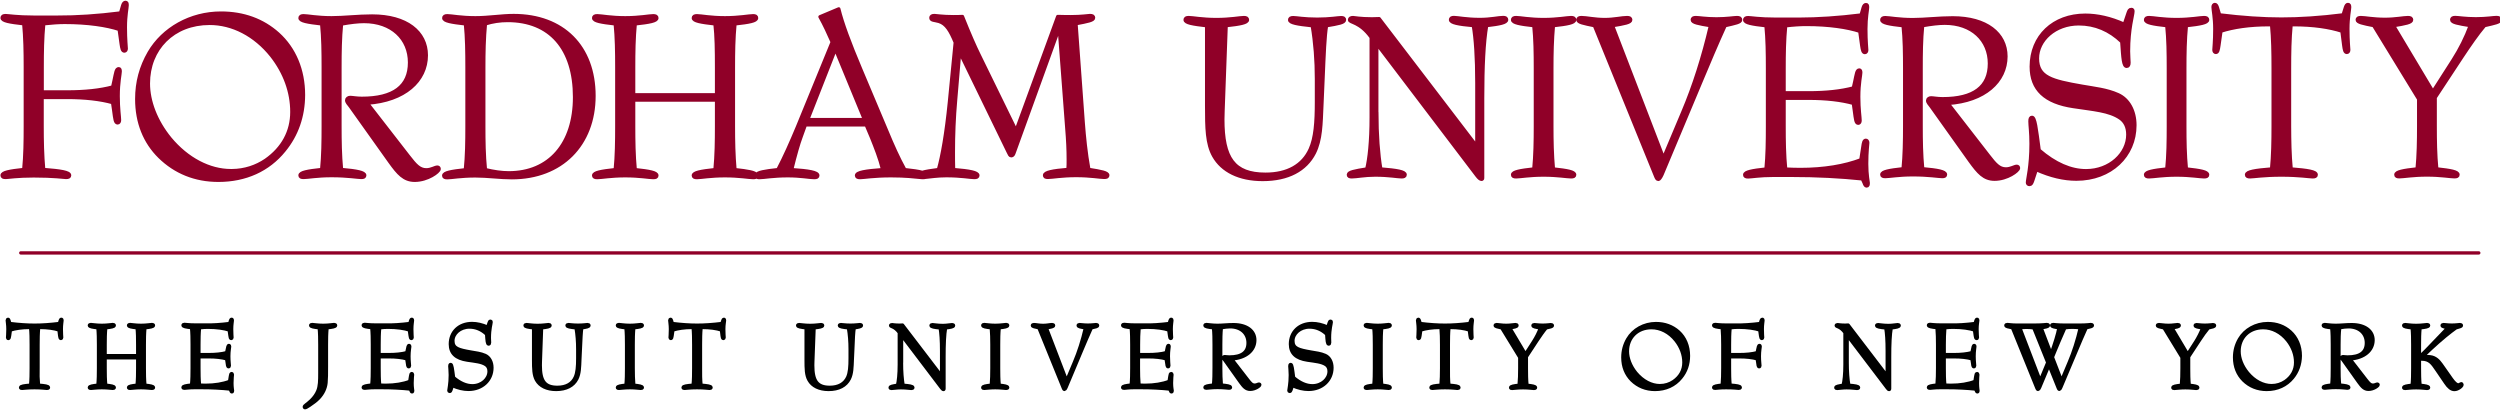
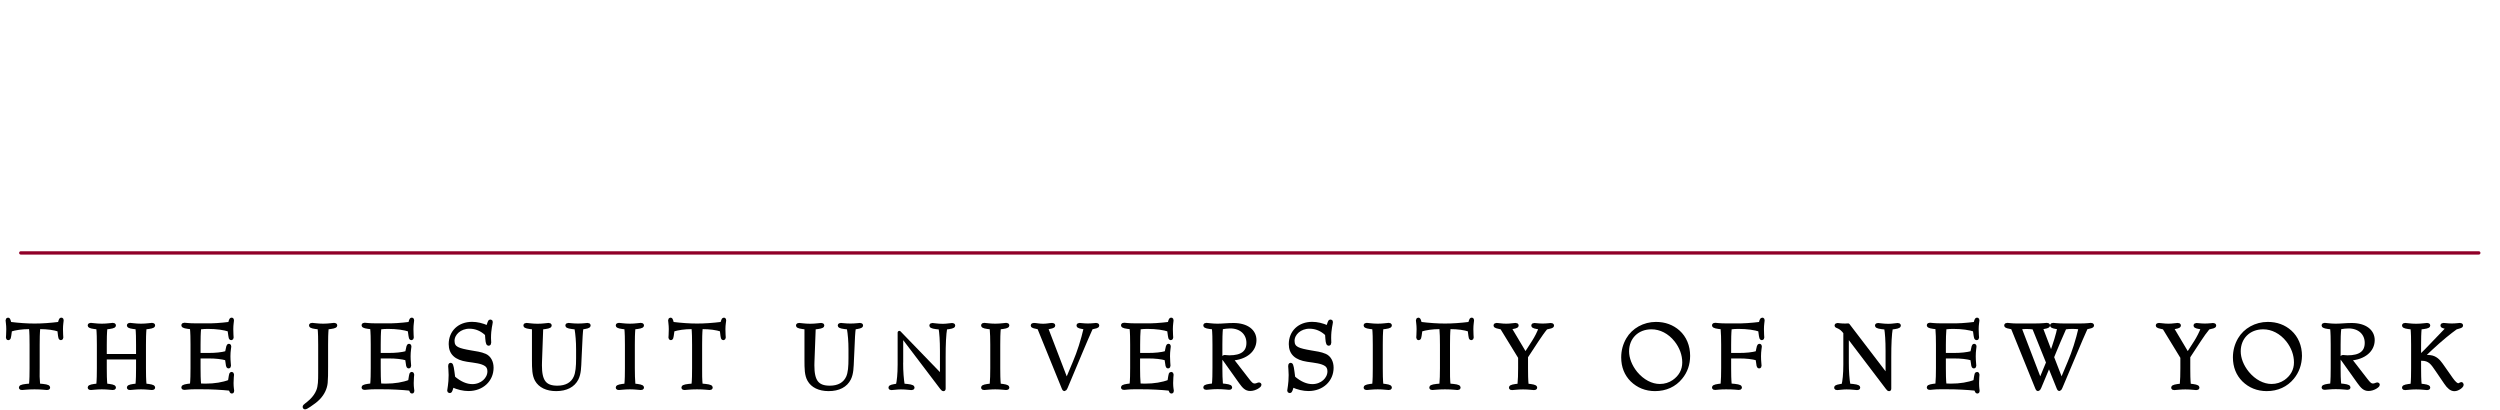
<svg xmlns="http://www.w3.org/2000/svg" width="3000px" height="492px" viewBox="0 0 3000 492" version="1.1">
  <g id="New-Group">
    <g id="group">
      <g id="group-1" />
      <g id="group-2">
-         <path id="Path" d="M262.105 216.305 C234.235 216.305 210.44 206.608 191.534 188.11 173.688 170.509 164.153 147.04 164.153 118.845 164.153 98.554 169.044 80.462 179.067 63.104 195.854 34.42 228.613 15.761 265.12 15.761 292.175 15.761 315.155 24.153 333.571 40.614 353.373 58.46 364.13 84.13 364.13 113.956 364.049 139.217 356.225 161.953 340.823 180.614 321.918 203.92 294.619 216.305 262.105 216.305 Z M497.692 216.305 C484.736 216.305 477.89 208.157 467.948 194.386 L420.358 127.563 C418.158 124.63 416.038 122.674 416.038 120.229 416.038 118.355 417.996 116.97 420.114 116.97 423.048 116.97 427.692 118.03 434.13 118.03 472.267 118.03 491.499 103.687 491.499 75.003 491.499 46.319 470.149 25.784 436.819 25.784 429.485 25.784 420.603 26.842 409.765 28.798 408.135 45.91 407.89 62.942 407.89 80.544 L407.89 151.196 C407.89 168.716 408.135 186.073 409.765 203.43 428.426 205.06 437.634 206.934 437.634 210.438 437.634 212.313 436.33 212.884 433.56 212.884 429.241 212.884 417.016 210.684 397.866 210.684 380.509 210.684 369.426 212.884 364.374 212.884 361.359 212.884 360.056 212.313 360.056 210.438 360.056 206.934 368.695 205.305 386.052 203.43 387.682 186.888 387.925 169.612 387.925 151.196 L387.925 80.544 C387.925 62.453 387.682 45.097 386.052 28.636 368.776 26.68 360.056 25.132 360.056 21.628 360.056 19.754 361.44 18.938 364.374 18.938 369.182 18.938 380.59 21.382 397.866 21.382 412.779 21.382 429.241 19.262 446.599 19.262 487.751 19.262 511.546 38.495 511.546 66.364 511.546 96.678 485.55 120.718 440.649 123.733 L490.439 187.866 C498.261 197.889 503.153 203.839 511.546 203.839 517.495 203.839 522.056 200.579 524.827 200.579 526.131 200.579 526.946 201.393 526.946 202.778 526.946 206.038 513.175 216.305 497.692 216.305 Z M536.808 213.21 C533.874 213.21 532.487 212.639 532.487 210.764 532.487 207.261 541.126 205.631 558.483 203.757 560.195 187.133 560.439 169.775 560.439 151.44 L560.439 80.788 C560.439 62.371 560.195 45.097 558.565 28.636 541.29 26.68 532.569 25.132 532.569 21.628 532.569 19.754 533.954 18.938 536.888 18.938 541.777 18.938 552.86 21.382 570.462 21.382 586.678 21.382 601.836 18.694 616.423 18.694 675.421 18.694 712.743 56.016 712.743 115.014 712.743 173.687 673.546 213.21 614.222 213.21 599.635 213.21 584.967 211.009 570.38 211.009 553.104 211.009 541.697 213.21 536.808 213.21 Z M716.737 213.046 C713.804 213.046 712.417 212.476 712.417 210.602 712.417 207.098 721.055 205.469 738.331 203.595 739.961 187.133 740.206 169.775 740.206 151.44 L740.206 80.544 C740.206 62.453 739.961 45.097 738.331 28.636 720.974 26.68 712.417 25.132 712.417 21.628 712.417 19.754 713.722 18.938 716.737 18.938 721.627 18.938 732.952 21.382 750.31 21.382 767.667 21.382 778.995 18.938 783.884 18.938 786.818 18.938 788.202 19.754 788.202 21.628 788.202 25.132 779.565 26.761 762.208 28.636 760.578 45.911 760.333 63.024 760.333 80.544 L760.333 113.792 859.915 113.792 859.915 80.544 C859.915 60.253 859.67 43.222 858.04 28.636 840.764 26.68 832.044 25.132 832.044 21.628 832.044 19.754 833.431 18.938 836.364 18.938 841.254 18.938 852.579 21.382 869.937 21.382 887.212 21.382 898.866 18.938 903.755 18.938 906.689 18.938 907.831 19.754 907.831 21.628 907.831 25.132 899.193 26.761 881.917 28.636 880.287 45.911 880.042 63.024 880.042 80.544 L880.042 151.44 C880.042 169.042 880.369 186.318 881.917 203.595 897.822 205.32 906.405 206.839 907.667 209.803 908.926 206.838 917.515 205.32 933.499 203.595 941.567 188.193 949.145 171.161 957.05 152.175 L998.69 50.473 C994.046 39.961 989.482 29.94 984.023 20.161 L1006.515 10.708 C1010.589 27.494 1019.472 51.533 1032.755 82.907 L1064.128 157.307 C1071.136 174.338 1078.225 190.067 1085.722 203.595 1095.458 204.651 1102.475 205.631 1106.747 206.911 1110.773 205.692 1117.239 204.675 1126.142 203.512 1130.705 187.54 1135.594 160.241 1139.343 122.593 L1146.351 50.882 C1140.483 36.784 1135.594 28.472 1126.874 25.702 1121.414 24.072 1117.097 24.641 1117.097 21.382 1117.097 19.508 1118.482 18.694 1121.415 18.694 1123.371 18.694 1130.868 20.079 1144.151 20.079 1147.329 20.079 1150.914 20.079 1154.907 19.835 1163.545 41.511 1170.31 56.668 1174.466 65.061 L1219.284 156.737 1269.319 19.835 C1276.654 20.079 1281.788 20.079 1284.966 20.079 1298.249 20.079 1305.826 18.694 1307.944 18.694 1310.96 18.694 1312.265 19.508 1312.265 21.382 1312.265 24.397 1305.257 25.701 1291.159 28.389 L1299.796 147.122 C1301.1 164.479 1302.974 183.383 1306.56 203.348 1321.717 205.793 1329.296 207.179 1329.296 210.356 1329.296 212.231 1327.993 212.802 1324.978 212.802 1319.844 212.802 1308.679 210.602 1291.403 210.602 1274.046 210.602 1262.719 212.802 1257.585 212.802 1254.57 212.802 1253.509 212.231 1253.509 210.356 1253.509 206.852 1262.718 204.897 1281.624 203.348 1281.95 199.6 1281.95 195.526 1281.95 191.208 1281.95 180.125 1281.38 167.657 1280.239 154.13 L1271.112 33.442 1217.247 182.243 C1216.188 185.503 1215.373 186.889 1213.499 186.889 1211.869 186.889 1211.299 185.258 1209.995 182.569 L1151.565 62.454 1146.677 119.985 C1144.802 141.091 1143.987 161.871 1143.987 182.733 1143.987 189.741 1143.987 196.504 1144.232 203.512 1163.952 205.142 1173.405 207.016 1173.405 210.52 1173.405 212.394 1172.102 212.966 1169.087 212.966 1164.279 212.966 1153.196 210.764 1135.595 210.764 1124.848 210.764 1116.289 212.205 1110.089 212.755 1109.411 212.961 1108.519 213.046 1107.399 213.046 1106.957 213.046 1106.38 213.014 1105.689 212.96 1105.018 212.946 1104.439 212.897 1103.944 212.803 1098.043 212.234 1086.495 210.846 1069.261 210.846 1048.725 210.846 1036.258 213.046 1032.265 213.046 1029.249 213.046 1027.864 212.476 1027.864 210.602 1027.864 206.854 1038.459 205.143 1059.239 203.595 1055.735 189.496 1050.601 176.865 1045.956 165.212 L1039.437 149.809 966.421 149.809 961.368 163.827 C958.109 172.465 954.36 185.748 949.96 203.595 970.821 204.98 981.333 206.854 981.333 210.602 981.333 212.476 980.03 213.046 977.015 213.046 971.31 213.046 960.799 210.846 945.398 210.846 928.04 210.846 916.713 213.046 911.579 213.046 909.281 213.046 908.082 212.697 907.671 211.645 907.278 212.697 906.116 213.046 903.755 213.046 898.621 213.046 887.212 210.846 869.937 210.846 852.579 210.846 841.498 213.046 836.364 213.046 833.431 213.046 832.044 212.476 832.044 210.602 832.044 207.098 840.683 205.469 858.04 203.595 859.67 186.563 859.915 169.286 859.915 151.44 L859.915 120.067 760.333 120.067 760.333 151.44 C760.333 169.042 760.578 186.318 762.208 203.595 779.565 205.469 788.202 207.098 788.202 210.602 788.202 212.476 786.899 213.046 783.884 213.046 778.75 213.046 767.667 210.846 750.31 210.846 733.034 210.846 721.953 213.046 716.737 213.046 Z M6.878 212.884 C3.863 212.884 2.56 212.313 2.56 210.438 2.56 206.934 11.198 205.305 28.556 203.43 30.185 186.969 30.429 169.611 30.429 151.276 L30.429 80.382 C30.429 62.291 30.104 44.932 28.556 28.471 11.198 26.516 2.56 24.968 2.56 21.464 2.56 19.59 3.863 18.774 6.878 18.774 9.567 18.774 20.65 20.649 40.452 20.649 L69.138 20.649 C91.955 20.731 117.135 19.1 144.679 15.596 L147.366 6.387 C148.181 3.943 149.241 2.884 150.626 2.884 152.256 2.884 152.501 3.943 152.501 6.387 152.501 9.403 150.382 18.285 150.382 32.628 150.382 47.785 151.442 56.424 151.442 58.298 151.442 59.928 150.627 61.231 149.323 61.231 146.879 61.231 146.308 58.298 145.493 52.839 L143.048 35.235 C128.217 30.346 105.482 26.843 77.612 26.843 70.604 26.843 62.209 27.412 52.431 28.471 50.801 45.747 50.558 62.862 50.558 80.382 L50.558 110.37 80.626 110.37 C101.732 110.37 120.15 108.495 135.226 104.421 L136.855 97.087 C139.055 87.064 139.3 82.499 142.56 82.499 143.7 82.499 144.189 83.558 144.189 85.759 144.189 88.774 141.745 98.716 141.745 115.259 141.745 130.415 143.374 140.114 143.374 144.188 143.374 146.063 142.56 147.448 141.175 147.448 138.241 147.448 137.914 142.883 136.528 132.534 L135.144 123.083 C120.557 119.008 102.141 116.889 80.546 116.889 L50.476 116.889 50.476 151.276 C50.476 168.878 50.802 186.155 52.351 203.43 73.131 205.06 83.48 206.69 83.48 210.438 83.48 212.313 82.093 212.884 79.159 212.884 76.959 212.884 64.573 211.009 40.452 211.009 20.732 211.009 9.567 212.884 6.878 212.884 Z M610.556 207.425 C659.205 207.425 689.519 172.791 689.519 116.563 689.519 58.135 660.019 24.561 609.169 24.561 599.961 24.561 590.997 25.865 582.44 28.636 580.811 45.911 580.485 63.267 580.485 80.788 L580.485 151.44 C580.485 169.042 580.729 186.317 582.44 203.593 592.382 206.038 601.836 207.425 610.556 207.425 Z M278.48 204.817 C293.557 204.685 307.378 200.082 318.903 192.266 339.439 177.924 350.276 157.877 350.276 134.327 350.276 110.532 341.884 87.225 325.993 66.934 305.947 41.754 278.892 27.983 251.593 27.983 207.751 27.983 178.007 58.541 178.007 100.182 178.007 121.533 186.972 145.329 204.003 166.19 224.62 191.044 251.348 204.815 277.017 204.815 277.506 204.82 277.993 204.821 278.48 204.817 Z M969.274 143.536 L1037.399 143.536 1002.521 58.868 969.274 143.536 Z M1422.194 23.827 C1422.194 21.953 1423.498 21.138 1426.431 21.138 1431.239 21.138 1442.648 23.501 1459.679 23.501 1476.711 23.501 1487.875 21.138 1492.683 21.138 1495.616 21.138 1496.92 21.953 1496.92 23.827 1496.92 27.25 1488.364 28.88 1471.332 30.754 L1467.584 133.105 C1467.584 136.527 1467.339 140.031 1467.339 143.21 1467.339 189.741 1480.378 209.135 1518.596 209.135 1545.162 209.135 1563.579 198.541 1572.298 179.146 1578.41 165.619 1579.795 146.958 1579.795 122.022 L1579.795 94.886 C1579.795 72.558 1578.166 51.045 1574.743 30.835 1556.652 28.961 1547.607 27.331 1547.607 23.908 1547.607 22.034 1548.91 21.219 1551.926 21.219 1555.674 21.219 1565.208 23.094 1580.61 23.094 1596.012 23.094 1605.628 21.219 1609.376 21.219 1612.31 21.219 1613.369 22.034 1613.369 23.908 1613.369 27.087 1606.198 28.39 1591.774 30.835 1589.655 43.303 1588.841 64.898 1587.537 95.457 L1586.233 125.526 C1585.174 148.669 1585.174 167.494 1577.187 183.466 1566.757 203.92 1545.57 215.328 1515.255 215.328 1487.06 215.328 1466.606 204.979 1456.501 187.133 1448.271 172.546 1448.026 153.396 1448.026 126.993 L1448.026 30.835 C1430.995 28.88 1422.194 27.331 1422.194 23.827 Z M1652.158 134.653 C1652.158 162.278 1653.951 185.177 1656.885 202.779 1676.279 204.409 1686.14 205.957 1686.14 209.706 1686.14 211.58 1684.51 212.15 1681.902 212.15 1677.094 212.15 1666.745 210.031 1650.284 210.031 1637.49 210.031 1627.956 212.15 1622.088 212.15 1619.481 212.15 1618.096 211.58 1618.096 209.706 1618.096 206.527 1625.267 205.224 1640.179 202.779 1643.113 190.8 1645.476 169.775 1645.476 140.847 L1645.476 44.851 C1631.704 25.701 1619.481 27.331 1619.481 23.827 1619.481 21.953 1621.111 21.138 1623.718 21.138 1625.022 21.138 1632.193 22.686 1646.291 22.686 1648.98 22.686 1651.832 22.442 1655.01 22.442 L1772.274 175.806 1772.274 99.775 C1772.274 68.728 1770.644 45.829 1768.037 30.672 1749.62 29.042 1740.656 27.168 1740.656 23.746 1740.656 21.872 1741.96 21.056 1744.649 21.056 1749.131 21.056 1759.562 23.419 1775.941 23.419 1788.735 23.419 1798.269 21.056 1803.892 21.056 1806.582 21.056 1807.885 21.872 1807.885 23.746 1807.885 27.168 1799.899 28.798 1783.927 30.672 1780.505 50.637 1779.119 79.566 1779.119 117.866 L1779.119 210.928 1779.119 212.802 C1779.119 214.432 1779.119 215.165 1777.816 215.165 1776.512 215.165 1774.637 213.861 1772.274 210.683 L1652.077 52.511 1652.077 134.653 Z M1864.032 202.779 C1881.063 204.653 1889.538 206.202 1889.538 209.706 1889.538 211.58 1888.234 212.15 1885.3 212.15 1880.248 212.15 1869.329 210.031 1852.297 210.031 1835.266 210.031 1824.346 212.15 1819.375 212.15 1816.442 212.15 1815.138 211.58 1815.138 209.706 1815.138 206.283 1823.613 204.653 1840.644 202.779 1842.193 186.562 1842.518 169.531 1842.518 151.44 L1842.518 81.766 C1842.518 63.92 1842.274 46.889 1840.644 30.754 1823.613 28.88 1815.138 27.25 1815.138 23.827 1815.138 21.953 1816.442 21.138 1819.375 21.138 1824.183 21.138 1835.347 23.501 1852.297 23.501 1869.329 23.501 1880.493 21.138 1885.3 21.138 1888.234 21.138 1889.538 21.953 1889.538 23.827 1889.538 27.25 1881.063 28.88 1864.032 30.754 1862.483 47.785 1862.157 64.491 1862.157 81.766 L1862.157 151.44 C1862.157 168.716 1862.483 185.748 1864.032 202.779 Z M1893.531 23.827 C1893.531 21.953 1894.835 21.138 1897.769 21.138 1903.88 21.138 1913.496 23.501 1925.72 23.501 1937.128 23.501 1946.174 21.138 1952.53 21.138 1955.464 21.138 1956.849 21.953 1956.849 23.827 1956.849 27.005 1949.596 28.309 1935.01 30.754 L1996.209 189.741 2019.596 134.164 C2032.553 103.606 2043.799 68.484 2052.599 30.754 2037.931 28.309 2030.76 27.005 2030.76 23.827 2030.76 21.953 2032.064 21.138 2034.998 21.138 2038.665 21.138 2046.977 22.686 2059.771 22.686 2072.483 22.686 2080.713 21.138 2084.462 21.138 2087.396 21.138 2088.7 21.953 2088.7 23.827 2088.7 26.761 2082.588 27.82 2070.12 30.754 2060.015 52.837 2050.481 75.655 2040.865 98.553 L1994.416 209.379 C1992.786 213.128 1990.912 215.247 1990.178 215.247 1988.304 215.247 1987.815 213.699 1986.756 211.254 L1913.333 30.754 C1900.214 28.064 1893.531 26.761 1893.531 23.827 Z M2233.344 18.041 L2235.951 8.996 C2236.766 6.552 2237.826 5.574 2239.211 5.574 2240.841 5.574 2241.004 6.633 2241.004 8.996 2241.004 11.93 2238.967 20.649 2238.967 34.828 2238.967 49.741 2240.026 58.216 2240.026 60.09 2240.026 61.72 2239.211 63.024 2237.907 63.024 2235.544 63.024 2234.974 60.09 2234.159 54.793 L2231.795 37.518 C2217.127 32.709 2194.881 29.287 2167.419 29.287 2160.492 29.287 2152.261 29.776 2142.727 30.917 2141.097 47.948 2140.853 64.654 2140.853 81.93 L2140.853 111.429 2170.352 111.429 C2191.051 111.429 2209.141 109.554 2224.054 105.561 L2225.684 98.39 C2227.803 88.53 2228.128 84.048 2231.225 84.048 2232.366 84.048 2232.855 85.107 2232.855 87.226 2232.855 90.16 2230.41 99.939 2230.41 116.237 2230.41 131.149 2232.04 140.683 2232.04 144.676 2232.04 146.551 2231.225 147.855 2229.921 147.855 2226.988 147.855 2226.743 143.373 2225.358 133.268 L2224.054 123.978 C2209.712 119.985 2191.621 117.866 2170.352 117.866 L2140.853 117.866 2140.853 151.603 C2140.853 168.879 2141.097 185.911 2142.727 202.942 2148.594 203.187 2154.38 203.431 2160.247 203.431 2188.932 203.431 2213.623 199.193 2233.099 191.778 L2235.462 176.376 C2236.196 171.079 2236.766 168.39 2239.129 168.39 2240.189 168.39 2241.248 169.45 2241.248 171.324 2241.248 173.198 2239.944 181.673 2239.944 196.585 2239.944 210.439 2241.819 217.855 2241.819 219.403 2241.819 221.766 2241.574 223.151 2239.944 223.151 2238.64 223.151 2237.826 221.848 2237.011 219.403 L2234.811 214.595 C2208.815 211.906 2180.294 210.358 2149.002 210.358 L2127.977 210.358 C2111.761 210.358 2101.656 212.232 2097.908 212.232 2094.974 212.232 2093.67 211.661 2093.67 209.787 2093.67 206.364 2102.145 204.734 2119.258 202.86 2120.806 186.644 2121.051 169.613 2121.051 151.522 L2121.051 81.848 C2121.051 64.002 2120.806 46.97 2119.258 30.835 2102.227 28.961 2093.67 27.331 2093.67 23.909 2093.67 22.034 2094.974 21.22 2097.908 21.22 2100.597 21.22 2111.516 23.094 2130.911 23.094 L2159.025 23.094 C2181.435 23.012 2206.208 21.464 2233.344 18.041 Z M2305.299 81.848 L2305.299 151.195 C2305.299 168.472 2305.544 185.503 2307.174 202.534 2325.509 204.164 2334.554 205.957 2334.554 209.461 2334.554 211.335 2333.25 211.824 2330.561 211.824 2326.324 211.824 2314.345 209.705 2295.439 209.705 2278.408 209.705 2267.488 211.824 2262.436 211.824 2259.502 211.824 2258.198 211.254 2258.198 209.461 2258.198 206.038 2266.673 204.409 2283.786 202.534 2285.334 186.318 2285.66 169.286 2285.66 151.195 L2285.66 81.848 C2285.66 64.001 2285.416 46.97 2283.786 30.835 2266.755 28.961 2258.198 27.331 2258.198 23.908 2258.198 22.034 2259.502 21.219 2262.436 21.219 2267.243 21.219 2278.408 23.583 2295.439 23.583 2310.107 23.583 2326.324 21.464 2343.274 21.464 2383.693 21.464 2407.08 40.37 2407.08 67.668 2407.08 97.494 2381.574 121.126 2337.488 124.059 L2386.382 187.051 C2394.042 196.912 2398.85 202.779 2407.08 202.779 2412.947 202.779 2417.43 199.6 2420.118 199.6 2421.422 199.6 2422.156 200.416 2422.156 201.719 2422.156 204.898 2408.628 215.002 2393.472 215.002 2380.759 215.002 2374.077 207.016 2364.217 193.489 L2317.441 127.808 C2315.323 124.874 2313.204 123 2313.204 120.637 2313.204 118.763 2315.078 117.459 2317.197 117.459 2320.131 117.459 2324.612 118.518 2331.05 118.518 2368.536 118.518 2387.36 104.42 2387.36 76.225 2387.36 48.03 2366.417 27.82 2333.658 27.82 2326.405 27.82 2317.686 28.88 2307.092 30.754 2305.462 47.785 2305.299 64.491 2305.299 81.848 Z M2439.106 216.876 C2438.046 219.81 2437.313 221.359 2435.439 221.359 2433.809 221.359 2432.994 220.543 2432.994 218.995 2432.994 215.247 2437.313 199.845 2437.313 172.465 2437.313 159.182 2436.009 150.137 2436.009 145.654 2436.009 142.476 2436.579 140.847 2438.372 140.847 2442.039 140.847 2443.425 153.885 2446.929 180.206 2465.997 196.667 2484.903 204.898 2503.238 204.898 2531.923 204.898 2553.436 184.443 2553.436 161.545 2553.436 152.5 2550.258 145.899 2544.146 141.661 2530.863 132.616 2512.284 131.557 2488 127.808 2454.018 122.756 2437.557 107.354 2437.557 79.973 2437.557 43.548 2464.123 18.286 2502.342 18.286 2516.684 18.286 2532.656 21.709 2549.199 29.205 L2553.68 15.923 C2554.74 12.989 2555.229 11.359 2557.673 11.359 2559.222 11.359 2559.466 12.174 2559.466 13.722 2559.466 18.204 2554.169 33.932 2554.169 61.557 2554.169 67.669 2554.74 72.151 2554.74 75.084 2554.74 78.018 2553.925 79.566 2552.05 79.566 2548.057 79.566 2547.568 70.276 2546.183 50.067 2531.597 35.969 2514.076 28.553 2494.6 28.553 2465.916 28.553 2444.891 48.193 2444.891 70.032 2444.891 92.849 2462.167 97.168 2498.593 103.524 2513.18 106.132 2528.093 107.517 2541.62 113.629 2554.169 119.252 2561.829 133.023 2561.829 150.299 2561.829 186.97 2532.9 214.921 2491.667 214.921 2476.509 214.921 2460.537 211.172 2443.506 203.512 Z M2623.599 202.779 C2640.63 204.653 2649.105 206.202 2649.105 209.706 2649.105 211.58 2647.801 212.15 2644.868 212.15 2639.815 212.15 2628.896 210.031 2611.864 210.031 2594.833 210.031 2583.995 212.15 2578.942 212.15 2576.009 212.15 2574.705 211.58 2574.705 209.706 2574.705 206.283 2583.18 204.653 2600.211 202.779 2601.841 186.562 2602.085 169.531 2602.085 151.44 L2602.085 81.766 C2602.085 63.92 2601.841 46.889 2600.211 30.754 2583.18 28.88 2574.705 27.25 2574.705 23.827 2574.705 21.953 2576.009 21.138 2578.942 21.138 2583.75 21.138 2594.833 23.501 2611.864 23.501 2628.896 23.501 2640.06 21.138 2644.868 21.138 2647.801 21.138 2649.105 21.953 2649.105 23.827 2649.105 27.25 2640.63 28.88 2623.599 30.754 2621.969 47.785 2621.724 64.491 2621.724 81.766 L2621.724 151.44 C2621.724 168.716 2621.969 185.748 2623.599 202.779 Z M2749.337 202.779 C2769.303 204.409 2779.407 205.957 2779.407 209.706 2779.407 211.58 2778.022 212.15 2775.17 212.15 2771.421 212.15 2758.953 210.031 2737.684 210.031 2716.416 210.031 2703.948 212.15 2700.199 212.15 2697.265 212.15 2695.88 211.58 2695.88 209.706 2695.88 206.038 2705.985 204.409 2725.95 202.779 2727.498 186.562 2727.824 169.531 2727.824 151.44 L2727.824 81.766 C2727.824 63.187 2727.498 45.911 2725.95 29.613 2724.89 29.613 2723.75 29.613 2722.772 29.613 2699.303 29.613 2679.99 32.546 2665.077 37.354 L2662.632 54.63 C2661.817 59.927 2661.328 62.861 2658.965 62.861 2657.58 62.861 2656.765 61.557 2656.765 59.927 2656.765 58.053 2657.824 49.822 2657.824 34.665 2657.824 20.812 2655.706 12.093 2655.706 8.344 2655.706 6.47 2656.765 5.411 2657.824 5.411 2659.128 5.411 2659.943 6.47 2660.758 8.833 L2663.447 17.878 C2690.828 21.301 2715.845 22.931 2737.603 22.931 2759.442 22.931 2784.378 21.382 2811.759 17.878 L2814.611 8.833 C2815.507 6.388 2816.241 5.411 2817.545 5.411 2819.174 5.411 2819.5 6.47 2819.5 8.833 2819.5 11.767 2817.381 20.486 2817.381 34.665 2817.381 49.578 2818.441 58.053 2818.441 59.927 2818.441 61.557 2817.626 62.861 2816.241 62.861 2813.878 62.861 2813.307 59.927 2812.574 54.63 L2810.373 37.354 C2795.461 32.546 2776.066 29.613 2752.434 29.613 2751.375 29.613 2750.234 29.613 2749.256 29.613 2747.626 46.644 2747.382 63.92 2747.382 81.766 L2747.382 151.44 C2747.463 168.716 2747.708 185.748 2749.337 202.779 Z M2828.709 23.827 C2828.709 21.953 2830.094 21.138 2832.946 21.138 2838.243 21.138 2847.859 23.256 2861.956 23.256 2874.75 23.256 2884.04 21.138 2889.663 21.138 2892.515 21.138 2893.9 21.953 2893.9 23.827 2893.9 27.005 2886.729 28.309 2872.142 30.754 L2919.488 109.962 2943.69 72.151 C2952.166 58.868 2959.092 45.014 2964.389 30.672 2949.558 28.228 2942.061 26.924 2942.061 23.746 2942.061 21.871 2943.365 21.056 2946.298 21.056 2950.047 21.056 2958.277 22.605 2971.071 22.605 2983.784 22.605 2992.014 21.056 2995.763 21.056 2998.696 21.056 3000 21.871 3000 23.746 3000 26.679 2993.888 27.739 2981.42 30.672 2972.701 41.022 2963.9 53.815 2954.366 68.157 L2922.177 117.051 2922.177 151.359 C2922.177 168.634 2922.422 185.666 2924.052 202.697 2941.083 204.572 2949.558 206.12 2949.558 209.624 2949.558 211.498 2948.173 212.069 2945.239 212.069 2940.268 212.069 2929.348 209.95 2912.317 209.95 2895.286 209.95 2884.366 212.069 2879.314 212.069 2876.38 212.069 2875.076 211.498 2875.076 209.624 2875.076 206.202 2883.551 204.572 2900.583 202.697 2902.131 186.481 2902.457 169.45 2902.457 151.359 L2902.457 118.926 2848.429 30.672 C2835.391 28.064 2828.709 26.761 2828.709 23.827 Z" fill="#900028" fill-opacity="1" stroke="#900028" stroke-width="4.074" stroke-opacity="1" stroke-linejoin="round" stroke-linecap="round" />
-       </g>
+         </g>
    </g>
    <path id="Path-1" d="M2974.536 303.492 L24.93 303.492" fill="#900028" fill-opacity="1" stroke="#900028" stroke-width="4" stroke-opacity="1" stroke-linejoin="round" stroke-linecap="round" />
    <g id="group-3">
      <path id="Path-2" d="M46.157 462.243 C54.143 462.895 58.136 463.465 58.136 465.013 58.136 465.747 57.647 465.991 56.424 465.991 54.958 465.991 49.905 465.176 41.43 465.176 32.874 465.176 27.903 465.991 26.436 465.991 25.214 465.991 24.725 465.828 24.725 465.013 24.725 463.465 28.799 462.895 36.785 462.243 37.437 455.723 37.519 448.96 37.519 441.707 L37.519 413.756 C37.519 406.34 37.437 399.414 36.785 392.895 36.378 392.895 35.971 392.895 35.482 392.895 26.11 392.895 18.369 394.117 12.42 395.991 L11.442 402.918 C11.116 405.036 10.953 406.177 9.975 406.177 9.405 406.177 9.16 405.689 9.16 405.036 9.16 404.303 9.568 400.962 9.568 394.932 9.568 389.391 8.753 385.887 8.753 384.42 8.753 383.605 9.16 383.197 9.568 383.197 10.138 383.197 10.383 383.605 10.709 384.582 L11.768 388.25 C22.769 389.635 32.711 390.287 41.512 390.287 50.231 390.287 60.254 389.635 71.256 388.25 L72.396 384.582 C72.722 383.605 73.048 383.197 73.619 383.197 74.271 383.197 74.352 383.605 74.352 384.582 74.352 385.805 73.537 389.309 73.537 394.932 73.537 400.88 73.945 404.303 73.945 405.036 73.945 405.689 73.619 406.177 73.13 406.177 72.152 406.177 71.989 405.036 71.663 402.918 L70.848 395.991 C64.899 394.036 57.076 392.895 47.624 392.895 47.216 392.895 46.809 392.895 46.32 392.895 45.668 399.74 45.586 406.666 45.586 413.756 L45.586 441.707 C45.342 448.634 45.505 455.479 46.157 462.243 Z" fill="#000000" fill-opacity="1" stroke="#000000" stroke-width="4.074" stroke-opacity="1" stroke-linejoin="round" stroke-linecap="round" />
      <path id="Path-3" d="M165.295 426.876 L165.295 413.756 C165.295 405.77 165.213 399.088 164.561 393.302 157.716 392.569 154.294 391.917 154.294 390.532 154.294 389.798 154.864 389.472 156.005 389.472 157.879 389.472 162.361 390.45 169.206 390.45 176.052 390.45 180.615 389.472 182.489 389.472 183.63 389.472 184.119 389.798 184.119 390.532 184.119 391.917 180.696 392.569 173.851 393.302 173.199 400.147 173.118 406.83 173.118 413.756 L173.118 441.707 C173.118 448.634 173.199 455.479 173.851 462.243 180.696 462.976 184.119 463.628 184.119 465.013 184.119 465.747 183.712 465.991 182.489 465.991 180.452 465.991 175.97 465.176 169.206 465.176 162.361 465.176 158.042 465.991 156.005 465.991 154.864 465.991 154.294 465.828 154.294 465.013 154.294 463.628 157.716 462.976 164.561 462.243 165.213 455.56 165.295 448.715 165.295 441.707 L165.295 429.321 126.098 429.321 126.098 441.707 C126.098 448.634 126.18 455.479 126.832 462.243 133.677 462.976 137.099 463.628 137.099 465.013 137.099 465.747 136.529 465.991 135.388 465.991 133.351 465.991 129.032 465.176 122.187 465.176 115.342 465.176 111.023 465.991 108.985 465.991 107.844 465.991 107.274 465.828 107.274 465.013 107.274 463.628 110.697 462.976 117.542 462.243 118.194 455.723 118.275 448.96 118.275 441.707 L118.275 413.756 C118.275 406.666 118.194 399.821 117.542 393.302 110.697 392.569 107.274 391.917 107.274 390.532 107.274 389.798 107.844 389.472 108.985 389.472 110.941 389.472 115.342 390.45 122.187 390.45 129.032 390.45 133.514 389.472 135.388 389.472 136.529 389.472 137.099 389.798 137.099 390.532 137.099 391.917 133.677 392.569 126.832 393.302 126.18 400.147 126.098 406.83 126.098 413.756 L126.098 426.876 Z" fill="#000000" fill-opacity="1" stroke="#000000" stroke-width="4.074" stroke-opacity="1" stroke-linejoin="round" stroke-linecap="round" />
      <path id="Path-4" d="M275.632 388.25 L276.692 384.582 C277.017 383.605 277.425 383.197 277.995 383.197 278.647 383.197 278.729 383.605 278.729 384.582 278.729 385.805 277.914 389.309 277.914 394.932 277.914 400.88 278.321 404.303 278.321 405.036 278.321 405.689 277.995 406.177 277.506 406.177 276.529 406.177 276.284 405.036 276.04 402.918 L275.062 395.991 C269.194 394.036 260.312 392.65 249.311 392.65 246.54 392.65 243.281 392.813 239.369 393.302 238.717 400.147 238.636 406.83 238.636 413.756 L238.636 425.572 250.452 425.572 C258.764 425.572 266.016 424.838 271.965 423.209 L272.617 420.275 C273.432 416.364 273.595 414.571 274.817 414.571 275.225 414.571 275.469 414.979 275.469 415.875 275.469 417.097 274.491 421.009 274.491 427.446 274.491 433.395 275.143 437.225 275.143 438.855 275.143 439.588 274.817 440.077 274.328 440.077 273.187 440.077 273.024 438.284 272.535 434.21 L271.965 430.543 C266.179 428.913 258.927 428.098 250.452 428.098 L238.636 428.098 238.636 441.625 C238.636 448.552 238.717 455.397 239.369 462.161 241.732 462.243 244.096 462.405 246.377 462.405 257.867 462.405 267.809 460.694 275.551 457.679 L276.529 451.486 C276.854 449.367 277.099 448.308 277.995 448.308 278.403 448.308 278.81 448.797 278.81 449.53 278.81 450.263 278.24 453.686 278.24 459.635 278.24 465.176 278.973 468.191 278.973 468.762 278.973 469.739 278.892 470.228 278.24 470.228 277.669 470.228 277.425 469.658 277.099 468.762 L276.203 466.806 C265.772 465.747 254.363 465.094 241.814 465.094 L233.42 465.094 C226.901 465.094 222.908 465.828 221.36 465.828 220.219 465.828 219.649 465.665 219.649 464.85 219.649 463.465 223.071 462.813 229.916 462.079 230.568 455.56 230.65 448.797 230.65 441.544 L230.65 413.593 C230.65 406.503 230.568 399.658 229.916 393.139 223.071 392.406 219.649 391.754 219.649 390.368 219.649 389.635 220.219 389.309 221.36 389.309 222.419 389.309 226.82 390.042 234.561 390.042 L245.888 390.042 C254.852 390.287 264.794 389.635 275.632 388.25 Z" fill="#000000" fill-opacity="1" stroke="#000000" stroke-width="4.074" stroke-opacity="1" stroke-linejoin="round" stroke-linecap="round" />
      <path id="Path-5" d="M391.185 459.309 C390.533 465.828 387.599 472.103 382.547 477.481 379.043 481.23 375.05 483.755 371.383 486.364 368.531 488.319 366.819 489.216 365.923 489.216 365.597 489.216 365.189 488.808 365.189 488.319 365.189 486.771 368.286 485.548 373.42 480.659 377.005 477.155 379.695 473.407 381.406 469.251 383.769 463.628 383.851 456.457 383.851 447.656 383.851 446.27 383.851 444.804 383.851 443.255 L383.851 413.756 C383.851 406.503 383.769 399.821 383.117 393.302 376.272 392.569 372.849 391.917 372.849 390.532 372.849 389.798 373.42 389.472 374.561 389.472 376.516 389.472 380.998 390.45 387.762 390.45 394.607 390.45 399.089 389.472 400.963 389.472 402.104 389.472 402.675 389.798 402.675 390.532 402.675 391.917 399.252 392.569 392.407 393.302 391.755 400.147 391.674 406.83 391.674 413.756 L391.674 439.833 C391.755 448.063 391.592 454.582 391.185 459.309 Z" fill="#000000" fill-opacity="1" stroke="#000000" stroke-width="4.074" stroke-opacity="1" stroke-linejoin="round" stroke-linecap="round" />
      <path id="Path-6" d="M491.825 388.25 L492.884 384.582 C493.21 383.605 493.617 383.197 494.188 383.197 494.84 383.197 494.921 383.605 494.921 384.582 494.921 385.805 494.106 389.309 494.106 394.932 494.106 400.88 494.514 404.303 494.514 405.036 494.514 405.689 494.188 406.177 493.699 406.177 492.721 406.177 492.558 405.036 492.232 402.918 L491.254 395.991 C485.387 394.036 476.505 392.65 465.503 392.65 462.733 392.65 459.392 392.813 455.562 393.302 454.91 400.147 454.828 406.83 454.828 413.756 L454.828 425.572 466.644 425.572 C474.956 425.572 482.209 424.838 488.158 423.209 L488.81 420.275 C489.624 416.364 489.787 414.571 491.01 414.571 491.417 414.571 491.662 414.979 491.662 415.875 491.662 417.097 490.684 421.009 490.684 427.446 490.684 433.395 491.336 437.225 491.336 438.855 491.336 439.588 491.01 440.077 490.521 440.077 489.38 440.077 489.217 438.284 488.728 434.21 L488.158 430.543 C482.453 428.913 475.201 428.098 466.644 428.098 L454.828 428.098 454.828 441.625 C454.828 448.552 454.91 455.397 455.562 462.161 457.925 462.243 460.288 462.405 462.57 462.405 474.06 462.405 484.002 460.694 491.743 457.679 L492.721 451.486 C493.047 449.367 493.291 448.308 494.188 448.308 494.595 448.308 495.003 448.797 495.003 449.53 495.003 450.263 494.432 453.686 494.432 459.635 494.432 465.176 495.166 468.191 495.166 468.762 495.166 469.739 495.084 470.228 494.432 470.228 493.862 470.228 493.617 469.658 493.291 468.762 L492.477 466.806 C482.046 465.747 470.637 465.094 458.088 465.094 L449.694 465.094 C443.175 465.094 439.182 465.828 437.634 465.828 436.493 465.828 435.923 465.665 435.923 464.85 435.923 463.465 439.345 462.813 446.19 462.079 446.842 455.56 446.924 448.797 446.924 441.544 L446.924 413.593 C446.924 406.503 446.842 399.658 446.19 393.139 439.345 392.406 435.923 391.754 435.923 390.368 435.923 389.635 436.493 389.309 437.634 389.309 438.693 389.309 443.094 390.042 450.835 390.042 L462.081 390.042 C471.045 390.287 480.986 389.635 491.825 388.25 Z" fill="#000000" fill-opacity="1" stroke="#000000" stroke-width="4.074" stroke-opacity="1" stroke-linejoin="round" stroke-linecap="round" />
      <path id="Path-7" d="M541.126 467.865 C540.719 469.087 540.393 469.658 539.659 469.658 539.007 469.658 538.681 469.332 538.681 468.68 538.681 467.213 540.393 461.02 540.393 450.019 540.393 444.722 539.822 441.055 539.822 439.262 539.822 438.04 540.067 437.388 540.8 437.388 542.267 437.388 542.837 442.603 544.223 453.116 551.883 459.716 559.461 462.976 566.795 462.976 578.285 462.976 586.923 454.746 586.923 445.619 586.923 441.952 585.62 439.344 583.175 437.632 577.878 434.047 570.381 433.558 560.684 432.091 547.075 430.054 540.474 423.861 540.474 412.941 540.474 398.354 551.068 388.25 566.469 388.25 572.174 388.25 578.611 389.635 585.212 392.65 L587.005 387.353 C587.412 386.131 587.657 385.479 588.553 385.479 589.205 385.479 589.287 385.805 589.287 386.457 589.287 388.25 587.168 394.525 587.168 405.607 587.168 408.052 587.412 409.926 587.412 411.067 587.412 412.208 587.086 412.86 586.353 412.86 584.805 412.86 584.56 409.111 583.99 401.044 578.122 395.421 571.114 392.406 563.373 392.406 551.883 392.406 543.408 400.31 543.408 409.029 543.408 418.238 550.334 419.868 564.921 422.475 570.788 423.535 576.737 424.105 582.197 426.55 587.168 428.831 590.264 434.292 590.264 441.3 590.264 455.968 578.693 467.213 562.15 467.213 556.12 467.213 549.682 465.747 542.837 462.65 Z" fill="#000000" fill-opacity="1" stroke="#000000" stroke-width="4.074" stroke-opacity="1" stroke-linejoin="round" stroke-linecap="round" />
      <path id="Path-8" d="M630.113 390.613 C630.113 389.88 630.602 389.553 631.824 389.553 633.78 389.553 638.343 390.532 645.107 390.532 651.952 390.532 656.353 389.553 658.308 389.553 659.449 389.553 660.02 389.88 660.02 390.613 660.02 391.998 656.597 392.65 649.833 393.384 L648.367 434.373 C648.367 435.758 648.285 437.144 648.285 438.447 648.285 457.109 653.5 464.85 668.821 464.85 679.496 464.85 686.83 460.613 690.334 452.789 692.779 447.33 693.349 439.914 693.349 429.891 L693.349 419.053 C693.349 410.089 692.697 401.533 691.312 393.384 684.059 392.65 680.474 391.998 680.474 390.613 680.474 389.88 680.963 389.553 682.185 389.553 683.652 389.553 687.482 390.287 693.675 390.287 699.868 390.287 703.698 389.553 705.165 389.553 706.306 389.553 706.713 389.88 706.713 390.613 706.713 391.917 703.861 392.487 698.075 393.384 697.261 398.436 696.935 406.992 696.364 419.297 L695.794 431.276 C695.386 440.566 695.386 448.144 692.208 454.501 688.052 462.731 679.496 467.295 667.354 467.295 656.108 467.295 647.878 463.139 643.803 455.968 640.544 450.1 640.381 442.441 640.381 431.928 L640.381 393.384 C633.535 392.569 630.113 391.998 630.113 390.613 Z" fill="#000000" fill-opacity="1" stroke="#000000" stroke-width="4.074" stroke-opacity="1" stroke-linejoin="round" stroke-linecap="round" />
      <path id="Path-9" d="M760.497 462.243 C767.342 462.976 770.764 463.628 770.764 465.013 770.764 465.747 770.194 465.991 769.053 465.991 767.016 465.991 762.697 465.176 755.852 465.176 749.007 465.176 744.688 465.991 742.65 465.991 741.51 465.991 740.939 465.828 740.939 465.013 740.939 463.628 744.362 462.976 751.207 462.243 751.859 455.723 751.94 448.96 751.94 441.707 L751.94 413.756 C751.94 406.666 751.859 399.821 751.207 393.302 744.362 392.569 740.939 391.917 740.939 390.532 740.939 389.798 741.51 389.472 742.65 389.472 744.606 389.472 749.088 390.45 755.852 390.45 762.697 390.45 767.179 389.472 769.053 389.472 770.194 389.472 770.764 389.798 770.764 390.532 770.764 391.917 767.342 392.569 760.497 393.302 759.845 400.147 759.763 406.83 759.763 413.756 L759.763 441.707 C759.763 448.634 759.926 455.479 760.497 462.243 Z" fill="#000000" fill-opacity="1" stroke="#000000" stroke-width="4.074" stroke-opacity="1" stroke-linejoin="round" stroke-linecap="round" />
      <path id="Path-10" d="M841.172 462.243 C849.157 462.895 853.232 463.465 853.232 465.013 853.232 465.747 852.662 465.991 851.521 465.991 850.054 465.991 845.002 465.176 836.445 465.176 827.97 465.176 822.918 465.991 821.451 465.991 820.31 465.991 819.74 465.828 819.74 465.013 819.74 463.465 823.733 462.895 831.8 462.243 832.452 455.723 832.534 448.96 832.534 441.707 L832.534 413.756 C832.534 406.34 832.452 399.414 831.8 392.895 831.393 392.895 830.904 392.895 830.496 392.895 821.125 392.895 813.383 394.117 807.435 395.991 L806.457 402.918 C806.131 405.036 805.886 406.177 804.99 406.177 804.501 406.177 804.175 405.689 804.175 405.036 804.175 404.303 804.583 400.962 804.583 394.932 804.583 389.391 803.768 385.887 803.768 384.42 803.768 383.605 804.175 383.197 804.583 383.197 805.153 383.197 805.479 383.605 805.723 384.582 L806.783 388.25 C817.784 389.635 827.726 390.287 836.527 390.287 845.246 390.287 855.269 389.635 866.27 388.25 L867.493 384.582 C867.819 383.605 868.145 383.197 868.634 383.197 869.286 383.197 869.367 383.605 869.367 384.582 869.367 385.805 868.471 389.309 868.471 394.932 868.471 400.88 868.878 404.303 868.878 405.036 868.878 405.689 868.552 406.177 868.063 406.177 867.085 406.177 866.922 405.036 866.596 402.918 L865.781 395.991 C859.833 394.036 852.01 392.895 842.557 392.895 842.149 392.895 841.742 392.895 841.253 392.895 840.601 399.74 840.52 406.666 840.52 413.756 L840.52 441.707 C840.438 448.634 840.52 455.479 841.172 462.243 Z" fill="#000000" fill-opacity="1" stroke="#000000" stroke-width="4.074" stroke-opacity="1" stroke-linejoin="round" stroke-linecap="round" />
      <path id="Path-11" d="M957.213 390.613 C957.213 389.88 957.784 389.553 958.924 389.553 960.799 389.553 965.362 390.532 972.207 390.532 979.052 390.532 983.534 389.553 985.409 389.553 986.631 389.553 987.12 389.88 987.12 390.613 987.12 391.998 983.697 392.65 976.852 393.384 L975.304 434.373 C975.304 435.758 975.222 437.144 975.222 438.447 975.222 457.109 980.438 464.85 995.758 464.85 1006.351 464.85 1013.685 460.613 1017.271 452.789 1019.716 447.33 1020.205 439.914 1020.205 429.891 L1020.205 419.053 C1020.205 410.089 1019.553 401.533 1018.167 393.384 1010.915 392.65 1007.329 391.998 1007.329 390.613 1007.329 389.88 1007.9 389.553 1009.041 389.553 1010.507 389.553 1014.419 390.287 1020.531 390.287 1026.724 390.287 1030.554 389.553 1032.021 389.553 1033.243 389.553 1033.651 389.88 1033.651 390.613 1033.651 391.917 1030.798 392.487 1025.013 393.384 1024.116 398.436 1023.79 406.992 1023.301 419.297 L1022.731 431.276 C1022.323 440.566 1022.323 448.144 1019.145 454.501 1014.989 462.731 1006.514 467.295 994.372 467.295 983.045 467.295 974.815 463.139 970.822 455.968 967.481 450.1 967.399 442.441 967.399 431.928 L967.399 393.384 C960.799 392.569 957.213 391.998 957.213 390.613 Z" fill="#000000" fill-opacity="1" stroke="#000000" stroke-width="4.074" stroke-opacity="1" stroke-linejoin="round" stroke-linecap="round" />
-       <path id="Path-12" d="M1081.729 435.025 C1081.729 446.107 1082.463 455.316 1083.685 462.324 1091.508 462.976 1095.42 463.546 1095.42 465.094 1095.42 465.828 1094.768 466.072 1093.708 466.072 1091.753 466.072 1087.597 465.258 1081.078 465.258 1075.944 465.258 1072.114 466.072 1069.75 466.072 1068.691 466.072 1068.202 465.91 1068.202 465.094 1068.202 463.791 1071.054 463.302 1077.084 462.324 1078.225 457.516 1079.203 449.122 1079.203 437.551 L1079.203 399.088 C1073.662 391.428 1068.773 392.079 1068.773 390.694 1068.773 389.961 1069.343 389.635 1070.484 389.635 1071.054 389.635 1073.825 390.287 1079.529 390.287 1080.589 390.287 1081.729 390.124 1083.033 390.124 L1129.972 451.567 1129.972 421.172 C1129.972 408.704 1129.319 399.495 1128.26 393.465 1120.926 392.813 1117.259 392.079 1117.259 390.694 1117.259 389.961 1117.829 389.635 1118.889 389.635 1120.682 389.635 1124.838 390.613 1131.438 390.613 1136.491 390.613 1140.402 389.635 1142.602 389.635 1143.662 389.635 1144.232 389.961 1144.232 390.694 1144.232 392.079 1140.972 392.731 1134.616 393.465 1133.231 401.451 1132.742 413.023 1132.742 428.424 L1132.742 465.665 1132.742 466.399 C1132.742 467.05 1132.742 467.376 1132.172 467.376 1131.601 467.376 1130.868 466.806 1129.89 465.502 L1081.811 402.103 1081.811 435.025 Z" fill="#000000" fill-opacity="1" stroke="#000000" stroke-width="4.074" stroke-opacity="1" stroke-linejoin="round" stroke-linecap="round" />
+       <path id="Path-12" d="M1081.729 435.025 C1081.729 446.107 1082.463 455.316 1083.685 462.324 1091.508 462.976 1095.42 463.546 1095.42 465.094 1095.42 465.828 1094.768 466.072 1093.708 466.072 1091.753 466.072 1087.597 465.258 1081.078 465.258 1075.944 465.258 1072.114 466.072 1069.75 466.072 1068.691 466.072 1068.202 465.91 1068.202 465.094 1068.202 463.791 1071.054 463.302 1077.084 462.324 1078.225 457.516 1079.203 449.122 1079.203 437.551 L1079.203 399.088 L1129.972 451.567 1129.972 421.172 C1129.972 408.704 1129.319 399.495 1128.26 393.465 1120.926 392.813 1117.259 392.079 1117.259 390.694 1117.259 389.961 1117.829 389.635 1118.889 389.635 1120.682 389.635 1124.838 390.613 1131.438 390.613 1136.491 390.613 1140.402 389.635 1142.602 389.635 1143.662 389.635 1144.232 389.961 1144.232 390.694 1144.232 392.079 1140.972 392.731 1134.616 393.465 1133.231 401.451 1132.742 413.023 1132.742 428.424 L1132.742 465.665 1132.742 466.399 C1132.742 467.05 1132.742 467.376 1132.172 467.376 1131.601 467.376 1130.868 466.806 1129.89 465.502 L1081.811 402.103 1081.811 435.025 Z" fill="#000000" fill-opacity="1" stroke="#000000" stroke-width="4.074" stroke-opacity="1" stroke-linejoin="round" stroke-linecap="round" />
      <path id="Path-13" d="M1198.993 462.243 C1205.757 462.976 1209.18 463.628 1209.18 465.013 1209.18 465.747 1208.609 465.991 1207.468 465.991 1205.431 465.991 1201.031 465.176 1194.267 465.176 1187.422 465.176 1183.103 465.991 1181.066 465.991 1179.843 465.991 1179.354 465.828 1179.354 465.013 1179.354 463.628 1182.777 462.976 1189.622 462.243 1190.193 455.723 1190.355 448.96 1190.355 441.707 L1190.355 413.756 C1190.355 406.666 1190.193 399.821 1189.622 393.302 1182.777 392.569 1179.354 391.917 1179.354 390.532 1179.354 389.798 1179.925 389.472 1181.066 389.472 1182.94 389.472 1187.503 390.45 1194.267 390.45 1201.112 390.45 1205.512 389.472 1207.468 389.472 1208.609 389.472 1209.18 389.798 1209.18 390.532 1209.18 391.917 1205.757 392.569 1198.993 393.302 1198.342 400.147 1198.26 406.83 1198.26 413.756 L1198.26 441.707 C1198.26 448.634 1198.342 455.479 1198.993 462.243 Z" fill="#000000" fill-opacity="1" stroke="#000000" stroke-width="4.074" stroke-opacity="1" stroke-linejoin="round" stroke-linecap="round" />
      <path id="Path-14" d="M1238.923 390.613 C1238.923 389.88 1239.494 389.553 1240.635 389.553 1243.079 389.553 1246.909 390.532 1251.799 390.532 1256.362 390.532 1260.029 389.553 1262.555 389.553 1263.696 389.553 1264.267 389.88 1264.267 390.613 1264.267 391.917 1261.333 392.487 1255.547 393.384 L1279.994 457.109 1289.366 434.78 C1294.581 422.557 1299.063 408.541 1302.567 393.384 1296.7 392.487 1293.847 391.917 1293.847 390.613 1293.847 389.88 1294.418 389.553 1295.559 389.553 1297.107 389.553 1300.367 390.205 1305.419 390.205 1310.553 390.205 1313.894 389.553 1315.361 389.553 1316.502 389.553 1317.072 389.88 1317.072 390.613 1317.072 391.835 1314.627 392.243 1309.575 393.384 1305.501 402.266 1301.752 411.392 1297.841 420.519 L1279.179 464.931 C1278.527 466.398 1277.794 467.295 1277.468 467.295 1276.735 467.295 1276.49 466.643 1276.083 465.665 L1246.665 393.302 C1241.612 392.243 1238.923 391.754 1238.923 390.613 Z" fill="#000000" fill-opacity="1" stroke="#000000" stroke-width="4.074" stroke-opacity="1" stroke-linejoin="round" stroke-linecap="round" />
      <path id="Path-15" d="M1403.125 388.25 L1404.185 384.582 C1404.511 383.605 1404.918 383.197 1405.489 383.197 1406.059 383.197 1406.222 383.605 1406.222 384.582 1406.222 385.805 1405.407 389.309 1405.407 394.932 1405.407 400.88 1405.814 404.303 1405.814 405.036 1405.814 405.689 1405.489 406.177 1405 406.177 1404.022 406.177 1403.777 405.036 1403.533 402.918 L1402.555 395.991 C1396.688 394.036 1387.805 392.65 1376.804 392.65 1374.033 392.65 1370.692 392.813 1366.862 393.302 1366.292 400.147 1366.129 406.83 1366.129 413.756 L1366.129 425.572 1377.945 425.572 C1386.257 425.572 1393.51 424.838 1399.458 423.209 L1400.11 420.275 C1400.925 416.364 1401.088 414.571 1402.31 414.571 1402.718 414.571 1402.881 414.979 1402.881 415.875 1402.881 417.097 1401.984 421.009 1401.984 427.446 1401.984 433.395 1402.555 437.225 1402.555 438.855 1402.555 439.588 1402.229 440.077 1401.74 440.077 1400.599 440.077 1400.518 438.284 1399.947 434.21 L1399.377 430.543 C1393.672 428.913 1386.42 428.098 1377.863 428.098 L1366.048 428.098 1366.048 441.625 C1366.048 448.552 1366.21 455.397 1366.781 462.161 1369.144 462.243 1371.507 462.405 1373.789 462.405 1385.279 462.405 1395.221 460.694 1402.962 457.679 L1403.94 451.486 C1404.266 449.367 1404.511 448.308 1405.489 448.308 1405.896 448.308 1406.304 448.797 1406.304 449.53 1406.304 450.263 1405.733 453.686 1405.733 459.635 1405.733 465.176 1406.548 468.191 1406.548 468.762 1406.548 469.739 1406.466 470.228 1405.733 470.228 1405.163 470.228 1404.918 469.658 1404.592 468.762 L1403.696 466.806 C1393.265 465.747 1381.857 465.094 1369.307 465.094 L1360.914 465.094 C1354.394 465.094 1350.401 465.828 1348.935 465.828 1347.712 465.828 1347.223 465.665 1347.223 464.85 1347.223 463.465 1350.646 462.813 1357.491 462.079 1358.143 455.56 1358.224 448.797 1358.224 441.544 L1358.224 413.593 C1358.224 406.503 1358.143 399.658 1357.491 393.139 1350.646 392.406 1347.223 391.754 1347.223 390.368 1347.223 389.635 1347.794 389.309 1348.935 389.309 1349.994 389.309 1354.394 390.042 1362.136 390.042 L1373.463 390.042 C1382.346 390.287 1392.287 389.635 1403.125 388.25 Z" fill="#000000" fill-opacity="1" stroke="#000000" stroke-width="4.074" stroke-opacity="1" stroke-linejoin="round" stroke-linecap="round" />
      <path id="Path-16" d="M1464.813 413.756 L1464.813 441.544 C1464.813 448.471 1464.976 455.316 1465.547 462.079 1472.962 462.731 1476.548 463.465 1476.548 464.85 1476.548 465.583 1476.059 465.747 1474.999 465.747 1473.288 465.747 1468.48 464.932 1460.983 464.932 1454.138 464.932 1449.738 465.747 1447.7 465.747 1446.56 465.747 1445.989 465.583 1445.989 464.85 1445.989 463.465 1449.411 462.813 1456.257 462.079 1456.909 455.642 1456.99 448.797 1456.99 441.544 L1456.99 413.756 C1456.99 406.666 1456.909 399.821 1456.257 393.302 1449.411 392.569 1445.989 391.917 1445.989 390.532 1445.989 389.798 1446.56 389.472 1447.7 389.472 1449.656 389.472 1454.138 390.45 1460.983 390.45 1466.85 390.45 1473.288 389.635 1480.133 389.635 1496.268 389.635 1505.721 397.213 1505.721 408.133 1505.721 420.112 1495.453 429.565 1477.77 430.706 L1497.328 455.968 C1500.424 459.88 1502.299 462.243 1505.64 462.243 1508.003 462.243 1509.796 460.938 1510.855 460.938 1511.344 460.938 1511.751 461.265 1511.751 461.754 1511.751 462.976 1506.292 467.132 1500.261 467.132 1495.127 467.132 1492.52 463.954 1488.527 458.494 L1469.784 432.173 C1468.969 431.032 1468.073 430.217 1468.073 429.321 1468.073 428.587 1468.806 428.017 1469.703 428.017 1470.843 428.017 1472.636 428.424 1475.162 428.424 1490.238 428.424 1497.735 422.801 1497.735 411.474 1497.735 400.147 1489.342 392.079 1476.222 392.079 1473.37 392.079 1469.784 392.487 1465.547 393.22 1464.895 400.147 1464.813 406.911 1464.813 413.756 Z" fill="#000000" fill-opacity="1" stroke="#000000" stroke-width="4.074" stroke-opacity="1" stroke-linejoin="round" stroke-linecap="round" />
      <path id="Path-17" d="M1549.155 467.865 C1548.666 469.087 1548.34 469.658 1547.688 469.658 1547.036 469.658 1546.711 469.332 1546.711 468.68 1546.711 467.213 1548.422 461.02 1548.422 450.019 1548.422 444.722 1547.851 441.055 1547.851 439.262 1547.851 438.04 1548.096 437.388 1548.829 437.388 1550.378 437.388 1550.866 442.603 1552.252 453.116 1559.912 459.716 1567.49 462.976 1574.824 462.976 1586.315 462.976 1594.953 454.746 1594.953 445.619 1594.953 441.952 1593.649 439.344 1591.286 437.632 1585.907 434.047 1578.492 433.558 1568.794 432.091 1555.185 430.054 1548.585 423.861 1548.585 412.941 1548.585 398.354 1559.26 388.25 1574.58 388.25 1580.366 388.25 1586.722 389.635 1593.323 392.65 L1595.116 387.353 C1595.523 386.131 1595.767 385.479 1596.745 385.479 1597.316 385.479 1597.479 385.805 1597.479 386.457 1597.479 388.25 1595.36 394.525 1595.36 405.607 1595.36 408.052 1595.523 409.926 1595.523 411.067 1595.523 412.208 1595.197 412.86 1594.464 412.86 1592.834 412.86 1592.671 409.111 1592.1 401.044 1586.233 395.421 1579.225 392.406 1571.402 392.406 1559.912 392.406 1551.437 400.31 1551.437 409.029 1551.437 418.238 1558.364 419.868 1572.95 422.475 1578.818 423.535 1584.766 424.105 1590.226 426.55 1595.278 428.831 1598.294 434.292 1598.294 441.3 1598.294 455.968 1586.722 467.213 1570.179 467.213 1564.068 467.213 1557.712 465.747 1550.866 462.65 Z" fill="#000000" fill-opacity="1" stroke="#000000" stroke-width="4.074" stroke-opacity="1" stroke-linejoin="round" stroke-linecap="round" />
      <path id="Path-18" d="M1658.026 462.243 C1664.871 462.976 1668.212 463.628 1668.212 465.013 1668.212 465.747 1667.641 465.991 1666.5 465.991 1664.463 465.991 1660.144 465.176 1653.299 465.176 1646.454 465.176 1642.135 465.991 1640.098 465.991 1638.875 465.991 1638.386 465.828 1638.386 465.013 1638.386 463.628 1641.809 462.976 1648.654 462.243 1649.306 455.723 1649.388 448.96 1649.388 441.707 L1649.388 413.756 C1649.388 406.666 1649.306 399.821 1648.654 393.302 1641.809 392.569 1638.386 391.917 1638.386 390.532 1638.386 389.798 1638.957 389.472 1640.098 389.472 1641.972 389.472 1646.454 390.45 1653.299 390.45 1660.144 390.45 1664.545 389.472 1666.5 389.472 1667.641 389.472 1668.212 389.798 1668.212 390.532 1668.212 391.917 1664.871 392.569 1658.026 393.302 1657.374 400.147 1657.292 406.83 1657.292 413.756 L1657.292 441.707 C1657.292 448.634 1657.374 455.479 1658.026 462.243 Z" fill="#000000" fill-opacity="1" stroke="#000000" stroke-width="4.074" stroke-opacity="1" stroke-linejoin="round" stroke-linecap="round" />
      <path id="Path-19" d="M1738.619 462.243 C1746.605 462.895 1750.68 463.465 1750.68 465.013 1750.68 465.747 1750.109 465.991 1748.968 465.991 1747.501 465.991 1742.449 465.176 1733.974 465.176 1725.418 465.176 1720.447 465.991 1718.898 465.991 1717.758 465.991 1717.187 465.828 1717.187 465.013 1717.187 463.465 1721.262 462.895 1729.248 462.243 1729.818 455.723 1729.981 448.96 1729.981 441.707 L1729.981 413.756 C1729.981 406.34 1729.818 399.414 1729.248 392.895 1728.84 392.895 1728.433 392.895 1728.026 392.895 1718.654 392.895 1710.831 394.117 1704.882 395.991 L1703.904 402.918 C1703.578 405.036 1703.334 406.177 1702.438 406.177 1701.867 406.177 1701.541 405.689 1701.541 405.036 1701.541 404.303 1701.949 400.962 1701.949 394.932 1701.949 389.391 1701.134 385.887 1701.134 384.42 1701.134 383.605 1701.541 383.197 1701.949 383.197 1702.519 383.197 1702.764 383.605 1703.171 384.582 L1704.23 388.25 C1715.232 389.635 1725.255 390.287 1733.974 390.287 1742.694 390.287 1752.717 389.635 1763.636 388.25 L1764.859 384.582 C1765.185 383.605 1765.511 383.197 1766.081 383.197 1766.733 383.197 1766.814 383.605 1766.814 384.582 1766.814 385.805 1766 389.309 1766 394.932 1766 400.88 1766.407 404.303 1766.407 405.036 1766.407 405.689 1766.081 406.177 1765.592 406.177 1764.614 406.177 1764.37 405.036 1764.125 402.918 L1763.229 395.991 C1757.28 394.036 1749.539 392.895 1740.005 392.895 1739.515 392.895 1739.108 392.895 1738.701 392.895 1738.049 399.74 1737.967 406.666 1737.967 413.756 L1737.967 441.707 C1737.886 448.634 1737.967 455.479 1738.619 462.243 Z" fill="#000000" fill-opacity="1" stroke="#000000" stroke-width="4.074" stroke-opacity="1" stroke-linejoin="round" stroke-linecap="round" />
      <path id="Path-20" d="M1794.276 390.613 C1794.276 389.88 1794.847 389.553 1795.988 389.553 1798.107 389.553 1801.937 390.45 1807.559 390.45 1812.693 390.45 1816.442 389.553 1818.642 389.553 1819.865 389.553 1820.353 389.88 1820.353 390.613 1820.353 391.917 1817.501 392.487 1811.634 393.384 L1830.54 425.165 1840.237 410.089 C1843.659 404.711 1846.43 399.251 1848.549 393.465 1842.6 392.569 1839.585 391.998 1839.585 390.694 1839.585 389.961 1840.155 389.635 1841.296 389.635 1842.844 389.635 1846.104 390.287 1851.238 390.287 1856.372 390.287 1859.631 389.635 1861.098 389.635 1862.321 389.635 1862.809 389.961 1862.809 390.694 1862.809 391.917 1860.365 392.324 1855.312 393.465 1851.808 397.621 1848.304 402.755 1844.474 408.459 L1831.599 428.098 1831.599 441.789 C1831.599 448.715 1831.68 455.56 1832.332 462.324 1839.177 463.057 1842.6 463.709 1842.6 465.094 1842.6 465.828 1842.029 466.072 1840.889 466.072 1838.933 466.072 1834.451 465.258 1827.687 465.258 1820.842 465.258 1816.523 466.072 1814.486 466.072 1813.264 466.072 1812.775 465.91 1812.775 465.094 1812.775 463.709 1816.197 463.057 1822.961 462.324 1823.613 455.805 1823.776 449.041 1823.776 441.789 L1823.776 428.831 1802.099 393.465 C1796.966 392.243 1794.276 391.754 1794.276 390.613 Z" fill="#000000" fill-opacity="1" stroke="#000000" stroke-width="4.074" stroke-opacity="1" stroke-linejoin="round" stroke-linecap="round" />
      <path id="Path-21" d="M2016.988 453.197 C2009.573 462.324 1998.816 467.295 1986.022 467.295 1975.021 467.295 1965.731 463.465 1958.234 456.212 1951.226 449.204 1947.478 439.995 1947.478 428.913 1947.478 420.927 1949.433 413.756 1953.345 406.992 1959.945 395.665 1972.821 388.331 1987.163 388.331 1997.757 388.331 2006.802 391.672 2014.136 398.191 2021.878 405.2 2026.115 415.304 2026.115 427.039 2026.115 436.899 2023.1 445.863 2016.988 453.197 Z M2008.35 457.761 C2016.5 452.137 2020.737 444.233 2020.737 434.943 2020.737 425.572 2017.396 416.445 2011.121 408.459 2003.298 398.517 1992.623 393.139 1981.785 393.139 1964.59 393.139 1952.856 405.118 1952.856 421.579 1952.856 429.972 1956.36 439.344 1963.042 447.574 1971.191 457.353 1981.703 462.813 1991.808 462.813 1998.083 462.813 2003.705 460.938 2008.35 457.761 Z" fill="#000000" fill-opacity="1" stroke="#000000" stroke-width="4.074" stroke-opacity="1" stroke-linejoin="round" stroke-linecap="round" />
      <path id="Path-22" d="M2112.413 388.25 L2113.472 384.582 C2113.798 383.605 2114.287 383.197 2114.776 383.197 2115.428 383.197 2115.51 383.605 2115.51 384.582 2115.51 385.805 2114.695 389.309 2114.695 394.932 2114.695 400.88 2115.102 404.303 2115.102 405.036 2115.102 405.689 2114.776 406.177 2114.287 406.177 2113.309 406.177 2113.065 405.036 2112.739 402.918 L2111.761 395.991 C2105.894 394.036 2096.93 392.65 2086.01 392.65 2083.24 392.65 2079.898 392.813 2076.069 393.302 2075.417 400.147 2075.335 406.83 2075.335 413.756 L2075.335 425.572 2087.151 425.572 C2095.463 425.572 2102.716 424.838 2108.665 423.209 L2109.235 420.275 C2110.131 416.364 2110.213 414.571 2111.517 414.571 2111.924 414.571 2112.168 414.979 2112.168 415.875 2112.168 417.097 2111.191 421.009 2111.191 427.446 2111.191 433.395 2111.842 437.225 2111.842 438.855 2111.842 439.588 2111.517 440.077 2111.027 440.077 2109.887 440.077 2109.724 438.284 2109.235 434.21 L2108.665 430.543 C2102.878 428.913 2095.626 428.098 2087.151 428.098 L2075.335 428.098 2075.335 441.625 C2075.335 448.552 2075.417 455.397 2076.069 462.161 2084.299 462.813 2088.292 463.383 2088.292 464.932 2088.292 465.665 2087.721 465.91 2086.581 465.91 2085.684 465.91 2080.795 465.176 2071.342 465.176 2063.601 465.176 2059.2 465.91 2058.141 465.91 2057 465.91 2056.429 465.747 2056.429 464.932 2056.429 463.546 2059.852 462.895 2066.697 462.161 2067.268 455.642 2067.431 448.878 2067.431 441.625 L2067.431 413.674 C2067.431 406.585 2067.268 399.74 2066.697 393.22 2059.852 392.487 2056.429 391.835 2056.429 390.45 2056.429 389.716 2057 389.391 2058.141 389.391 2059.2 389.391 2063.601 390.124 2071.342 390.124 L2082.588 390.124 C2091.633 390.287 2101.575 389.635 2112.413 388.25 Z" fill="#000000" fill-opacity="1" stroke="#000000" stroke-width="4.074" stroke-opacity="1" stroke-linejoin="round" stroke-linecap="round" />
      <path id="Path-23" d="M2216.557 435.025 C2216.557 446.107 2217.29 455.316 2218.512 462.324 2226.336 462.976 2230.247 463.546 2230.247 465.094 2230.247 465.828 2229.595 466.072 2228.536 466.072 2226.58 466.072 2222.424 465.258 2215.823 465.258 2210.69 465.258 2206.86 466.072 2204.578 466.072 2203.519 466.072 2203.03 465.91 2203.03 465.094 2203.03 463.791 2205.882 463.302 2211.831 462.324 2213.053 457.516 2214.031 449.122 2214.031 437.551 L2214.031 399.088 C2208.49 391.428 2203.519 392.079 2203.519 390.694 2203.519 389.961 2204.17 389.635 2205.23 389.635 2205.8 389.635 2208.652 390.287 2214.275 390.287 2215.334 390.287 2216.475 390.124 2217.779 390.124 L2264.718 451.567 2264.718 421.172 C2264.718 408.704 2264.065 399.495 2263.006 393.465 2255.672 392.813 2252.005 392.079 2252.005 390.694 2252.005 389.961 2252.575 389.635 2253.635 389.635 2255.427 389.635 2259.583 390.613 2266.184 390.613 2271.318 390.613 2275.148 389.635 2277.348 389.635 2278.408 389.635 2278.978 389.961 2278.978 390.694 2278.978 392.079 2275.719 392.731 2269.362 393.465 2267.977 401.451 2267.488 413.023 2267.488 428.424 L2267.488 465.665 2267.488 466.399 C2267.488 467.05 2267.488 467.376 2266.917 467.376 2266.347 467.376 2265.614 466.806 2264.718 465.502 L2216.557 402.103 Z" fill="#000000" fill-opacity="1" stroke="#000000" stroke-width="4.074" stroke-opacity="1" stroke-linejoin="round" stroke-linecap="round" />
      <path id="Path-24" d="M2370.165 388.25 L2371.225 384.582 C2371.551 383.605 2371.958 383.197 2372.529 383.197 2373.099 383.197 2373.262 383.605 2373.262 384.582 2373.262 385.805 2372.365 389.309 2372.365 394.932 2372.365 400.88 2372.854 404.303 2372.854 405.036 2372.854 405.689 2372.529 406.177 2371.958 406.177 2370.98 406.177 2370.736 405.036 2370.41 402.918 L2369.432 395.991 C2363.565 394.036 2354.682 392.65 2343.681 392.65 2340.91 392.65 2337.569 392.813 2333.739 393.302 2333.169 400.147 2333.006 406.83 2333.006 413.756 L2333.006 425.572 2344.822 425.572 C2353.134 425.572 2360.305 424.838 2366.335 423.209 L2366.987 420.275 C2367.802 416.364 2367.965 414.571 2369.188 414.571 2369.595 414.571 2369.758 414.979 2369.758 415.875 2369.758 417.097 2368.861 421.009 2368.861 427.446 2368.861 433.395 2369.513 437.225 2369.513 438.855 2369.513 439.588 2369.188 440.077 2368.698 440.077 2367.558 440.077 2367.395 438.284 2366.906 434.21 L2366.335 430.543 C2360.631 428.913 2353.297 428.098 2344.822 428.098 L2333.006 428.098 2333.006 441.625 C2333.006 448.552 2333.087 455.397 2333.739 462.161 2336.103 462.243 2338.466 462.405 2340.829 462.405 2352.319 462.405 2362.261 460.694 2370.002 457.679 L2370.98 451.486 C2371.306 449.367 2371.551 448.308 2372.529 448.308 2372.936 448.308 2373.344 448.797 2373.344 449.53 2373.344 450.263 2372.854 453.686 2372.854 459.635 2372.854 465.176 2373.506 468.191 2373.506 468.762 2373.506 469.739 2373.425 470.228 2372.854 470.228 2372.284 470.228 2371.958 469.658 2371.632 468.762 L2370.736 466.806 C2360.305 465.747 2348.896 465.094 2336.347 465.094 L2327.954 465.094 C2321.434 465.094 2317.36 465.828 2315.893 465.828 2314.671 465.828 2314.182 465.665 2314.182 464.85 2314.182 463.465 2317.604 462.813 2324.45 462.079 2325.02 455.56 2325.183 448.797 2325.183 441.544 L2325.183 413.593 C2325.183 406.503 2325.02 399.658 2324.45 393.139 2317.604 392.406 2314.182 391.754 2314.182 390.368 2314.182 389.635 2314.752 389.309 2315.893 389.309 2316.952 389.309 2321.353 390.042 2329.094 390.042 L2340.34 390.042 C2349.385 390.287 2359.327 389.635 2370.165 388.25 Z" fill="#000000" fill-opacity="1" stroke="#000000" stroke-width="4.074" stroke-opacity="1" stroke-linejoin="round" stroke-linecap="round" />
      <path id="Path-25" d="M2447.499 464.932 C2446.847 466.398 2446.114 467.295 2445.788 467.295 2444.973 467.295 2444.81 466.643 2444.321 465.665 L2414.985 393.302 C2409.769 392.243 2407.08 391.754 2407.08 390.532 2407.08 389.798 2407.65 389.472 2408.791 389.472 2410.34 389.472 2414.088 390.205 2419.955 390.205 L2441.061 390.205 C2450.514 390.205 2455.404 389.472 2456.3 389.472 2457.441 389.472 2458.011 389.798 2458.011 390.532 2458.011 391.835 2455.159 392.406 2449.292 393.302 L2461.352 424.92 C2465.997 411.719 2469.338 401.288 2470.805 393.302 2464.938 392.406 2462.086 391.835 2462.086 390.532 2462.086 389.798 2462.656 389.472 2463.797 389.472 2464.612 389.472 2469.012 390.205 2477.324 390.205 L2495.823 390.205 C2504.053 390.205 2508.372 389.472 2509.105 389.472 2510.246 389.472 2510.817 389.798 2510.817 390.532 2510.817 391.754 2508.372 392.161 2503.401 393.302 2499.326 402.266 2495.497 411.311 2491.667 420.438 L2472.924 464.85 C2472.272 466.317 2471.62 467.213 2471.294 467.213 2470.724 467.213 2470.398 466.561 2469.99 465.583 L2458.826 437.877 Z M2440.572 393.384 C2437.639 392.976 2434.868 392.731 2432.016 392.731 2429.245 392.731 2426.475 392.895 2423.785 393.384 L2448.232 457.109 2457.359 435.025 Z M2473.82 457.027 L2483.192 434.699 C2488.407 422.475 2492.889 408.459 2496.393 393.302 2493.296 392.895 2490.2 392.65 2487.103 392.65 2484.007 392.65 2480.991 392.813 2477.813 393.302 2472.353 405.362 2468.687 414.489 2466.16 420.438 L2462.819 428.587 Z" fill="#000000" fill-opacity="1" stroke="#000000" stroke-width="4.074" stroke-opacity="1" stroke-linejoin="round" stroke-linecap="round" />
      <path id="Path-26" d="M2588.966 390.613 C2588.966 389.88 2589.454 389.553 2590.677 389.553 2592.796 389.553 2596.625 390.45 2602.248 390.45 2607.382 390.45 2611.131 389.553 2613.331 389.553 2614.553 389.553 2615.042 389.88 2615.042 390.613 2615.042 391.917 2612.19 392.487 2606.323 393.384 L2625.229 425.165 2634.926 410.089 C2638.267 404.711 2641.038 399.251 2643.238 393.465 2637.289 392.569 2634.274 391.998 2634.274 390.694 2634.274 389.961 2634.763 389.635 2635.904 389.635 2637.371 389.635 2640.712 390.287 2645.845 390.287 2650.979 390.287 2654.239 389.635 2655.706 389.635 2656.928 389.635 2657.417 389.961 2657.417 390.694 2657.417 391.917 2654.972 392.324 2650.001 393.465 2646.497 397.621 2642.912 402.755 2639.163 408.459 L2626.288 428.098 2626.288 441.789 C2626.288 448.715 2626.369 455.56 2627.021 462.324 2633.866 463.057 2637.289 463.709 2637.289 465.094 2637.289 465.828 2636.719 466.072 2635.578 466.072 2633.541 466.072 2629.14 465.258 2622.376 465.258 2615.613 465.258 2611.212 466.072 2609.175 466.072 2607.953 466.072 2607.464 465.91 2607.464 465.094 2607.464 463.709 2610.886 463.057 2617.731 462.324 2618.302 455.805 2618.465 449.041 2618.465 441.789 L2618.465 428.831 2596.87 393.465 C2591.573 392.243 2588.966 391.754 2588.966 390.613 Z" fill="#000000" fill-opacity="1" stroke="#000000" stroke-width="4.074" stroke-opacity="1" stroke-linejoin="round" stroke-linecap="round" />
      <path id="Path-27" d="M2751.049 453.197 C2743.552 462.324 2732.876 467.295 2720.083 467.295 2709.082 467.295 2699.71 463.465 2692.295 456.212 2685.286 449.204 2681.538 439.995 2681.538 428.913 2681.538 420.927 2683.493 413.756 2687.405 406.992 2694.006 395.665 2706.963 388.331 2721.305 388.331 2731.98 388.331 2741.025 391.672 2748.278 398.191 2756.02 405.2 2760.339 415.304 2760.339 427.039 2760.176 436.899 2757.079 445.863 2751.049 453.197 Z M2742.411 457.761 C2750.478 452.137 2754.797 444.233 2754.797 434.943 2754.797 425.572 2751.456 416.445 2745.181 408.459 2737.277 398.517 2726.602 393.139 2715.845 393.139 2698.569 393.139 2686.835 405.118 2686.835 421.579 2686.835 429.972 2690.339 439.344 2697.103 447.574 2705.17 457.353 2715.764 462.813 2725.868 462.813 2732.062 462.813 2737.684 460.938 2742.411 457.761 Z" fill="#000000" fill-opacity="1" stroke="#000000" stroke-width="4.074" stroke-opacity="1" stroke-linejoin="round" stroke-linecap="round" />
      <path id="Path-28" d="M2806.706 413.756 L2806.706 441.544 C2806.706 448.471 2806.788 455.316 2807.521 462.079 2814.855 462.731 2818.522 463.465 2818.522 464.85 2818.522 465.583 2817.952 465.747 2816.893 465.747 2815.181 465.747 2810.374 464.932 2802.876 464.932 2796.031 464.932 2791.712 465.747 2789.675 465.747 2788.534 465.747 2787.964 465.583 2787.964 464.85 2787.964 463.465 2791.386 462.813 2798.15 462.079 2798.802 455.642 2798.883 448.797 2798.883 441.544 L2798.883 413.756 C2798.883 406.666 2798.802 399.821 2798.15 393.302 2791.386 392.569 2787.964 391.917 2787.964 390.532 2787.964 389.798 2788.534 389.472 2789.675 389.472 2791.631 389.472 2796.031 390.45 2802.876 390.45 2808.744 390.45 2815.263 389.635 2822.026 389.635 2838.161 389.635 2847.614 397.213 2847.614 408.133 2847.614 420.112 2837.347 429.565 2819.745 430.706 L2839.302 455.968 C2842.399 459.88 2844.273 462.243 2847.614 462.243 2849.978 462.243 2851.77 460.938 2852.83 460.938 2853.4 460.938 2853.726 461.265 2853.726 461.754 2853.726 462.976 2848.266 467.132 2842.236 467.132 2837.102 467.132 2834.494 463.954 2830.501 458.494 L2811.759 432.173 C2810.944 431.032 2810.047 430.217 2810.047 429.321 2810.047 428.587 2810.781 428.017 2811.677 428.017 2812.818 428.017 2814.611 428.424 2817.137 428.424 2832.213 428.424 2839.71 422.801 2839.71 411.474 2839.71 400.147 2831.316 392.079 2818.197 392.079 2815.263 392.079 2811.84 392.487 2807.603 393.22 2806.788 400.147 2806.706 406.911 2806.706 413.756 Z" fill="#000000" fill-opacity="1" stroke="#000000" stroke-width="4.074" stroke-opacity="1" stroke-linejoin="round" stroke-linecap="round" />
      <path id="Path-29" d="M2911.421 420.52 L2937.498 393.384 C2933.015 392.079 2930.571 391.835 2930.571 390.613 2930.571 389.88 2931.141 389.554 2932.282 389.554 2933.83 389.554 2937.009 390.205 2942.142 390.205 2947.276 390.205 2950.536 389.554 2952.003 389.554 2953.225 389.554 2953.632 389.88 2953.632 390.613 2953.632 391.835 2951.432 391.998 2947.113 393.384 2939.779 398.599 2929.674 406.748 2917.288 418.238 L2907.102 427.854 2909.954 427.854 C2914.68 427.854 2918.103 428.261 2920.303 429.239 2925.763 431.602 2928.37 435.921 2931.793 440.729 L2941.572 454.664 C2944.994 459.472 2947.684 461.917 2949.884 461.917 2951.758 461.917 2952.817 460.531 2953.388 460.531 2954.04 460.531 2954.366 460.857 2954.366 461.754 2954.366 463.465 2949.477 467.376 2945.32 467.376 2941.572 467.376 2938.394 464.687 2934.808 459.39 L2924.377 444.07 C2918.918 436.084 2915.658 430.869 2906.042 430.869 2905.227 430.869 2904.25 430.869 2903.272 430.95 L2903.272 441.789 C2903.272 448.715 2903.353 455.56 2904.005 462.324 2910.85 463.057 2914.273 463.709 2914.273 465.094 2914.273 465.828 2913.702 466.072 2912.562 466.072 2910.524 466.072 2906.124 465.258 2899.36 465.258 2892.515 465.258 2888.115 466.072 2886.159 466.072 2884.936 466.072 2884.448 465.91 2884.448 465.094 2884.448 463.709 2887.87 463.057 2894.634 462.324 2895.285 455.805 2895.367 449.041 2895.367 441.789 L2895.367 413.838 C2895.367 406.748 2895.285 399.903 2894.634 393.384 2887.789 392.65 2884.448 391.998 2884.448 390.613 2884.448 389.88 2885.018 389.554 2886.159 389.554 2888.033 389.554 2892.515 390.532 2899.36 390.532 2906.124 390.532 2910.606 389.554 2912.562 389.554 2913.702 389.554 2914.273 389.88 2914.273 390.613 2914.273 391.998 2910.85 392.65 2904.005 393.384 2903.353 400.228 2903.272 406.911 2903.272 413.838 L2903.272 428.017 C2905.961 425.979 2908.65 423.372 2911.421 420.52 Z" fill="#000000" fill-opacity="1" stroke="#000000" stroke-width="4.074" stroke-opacity="1" stroke-linejoin="round" stroke-linecap="round" />
    </g>
  </g>
</svg>